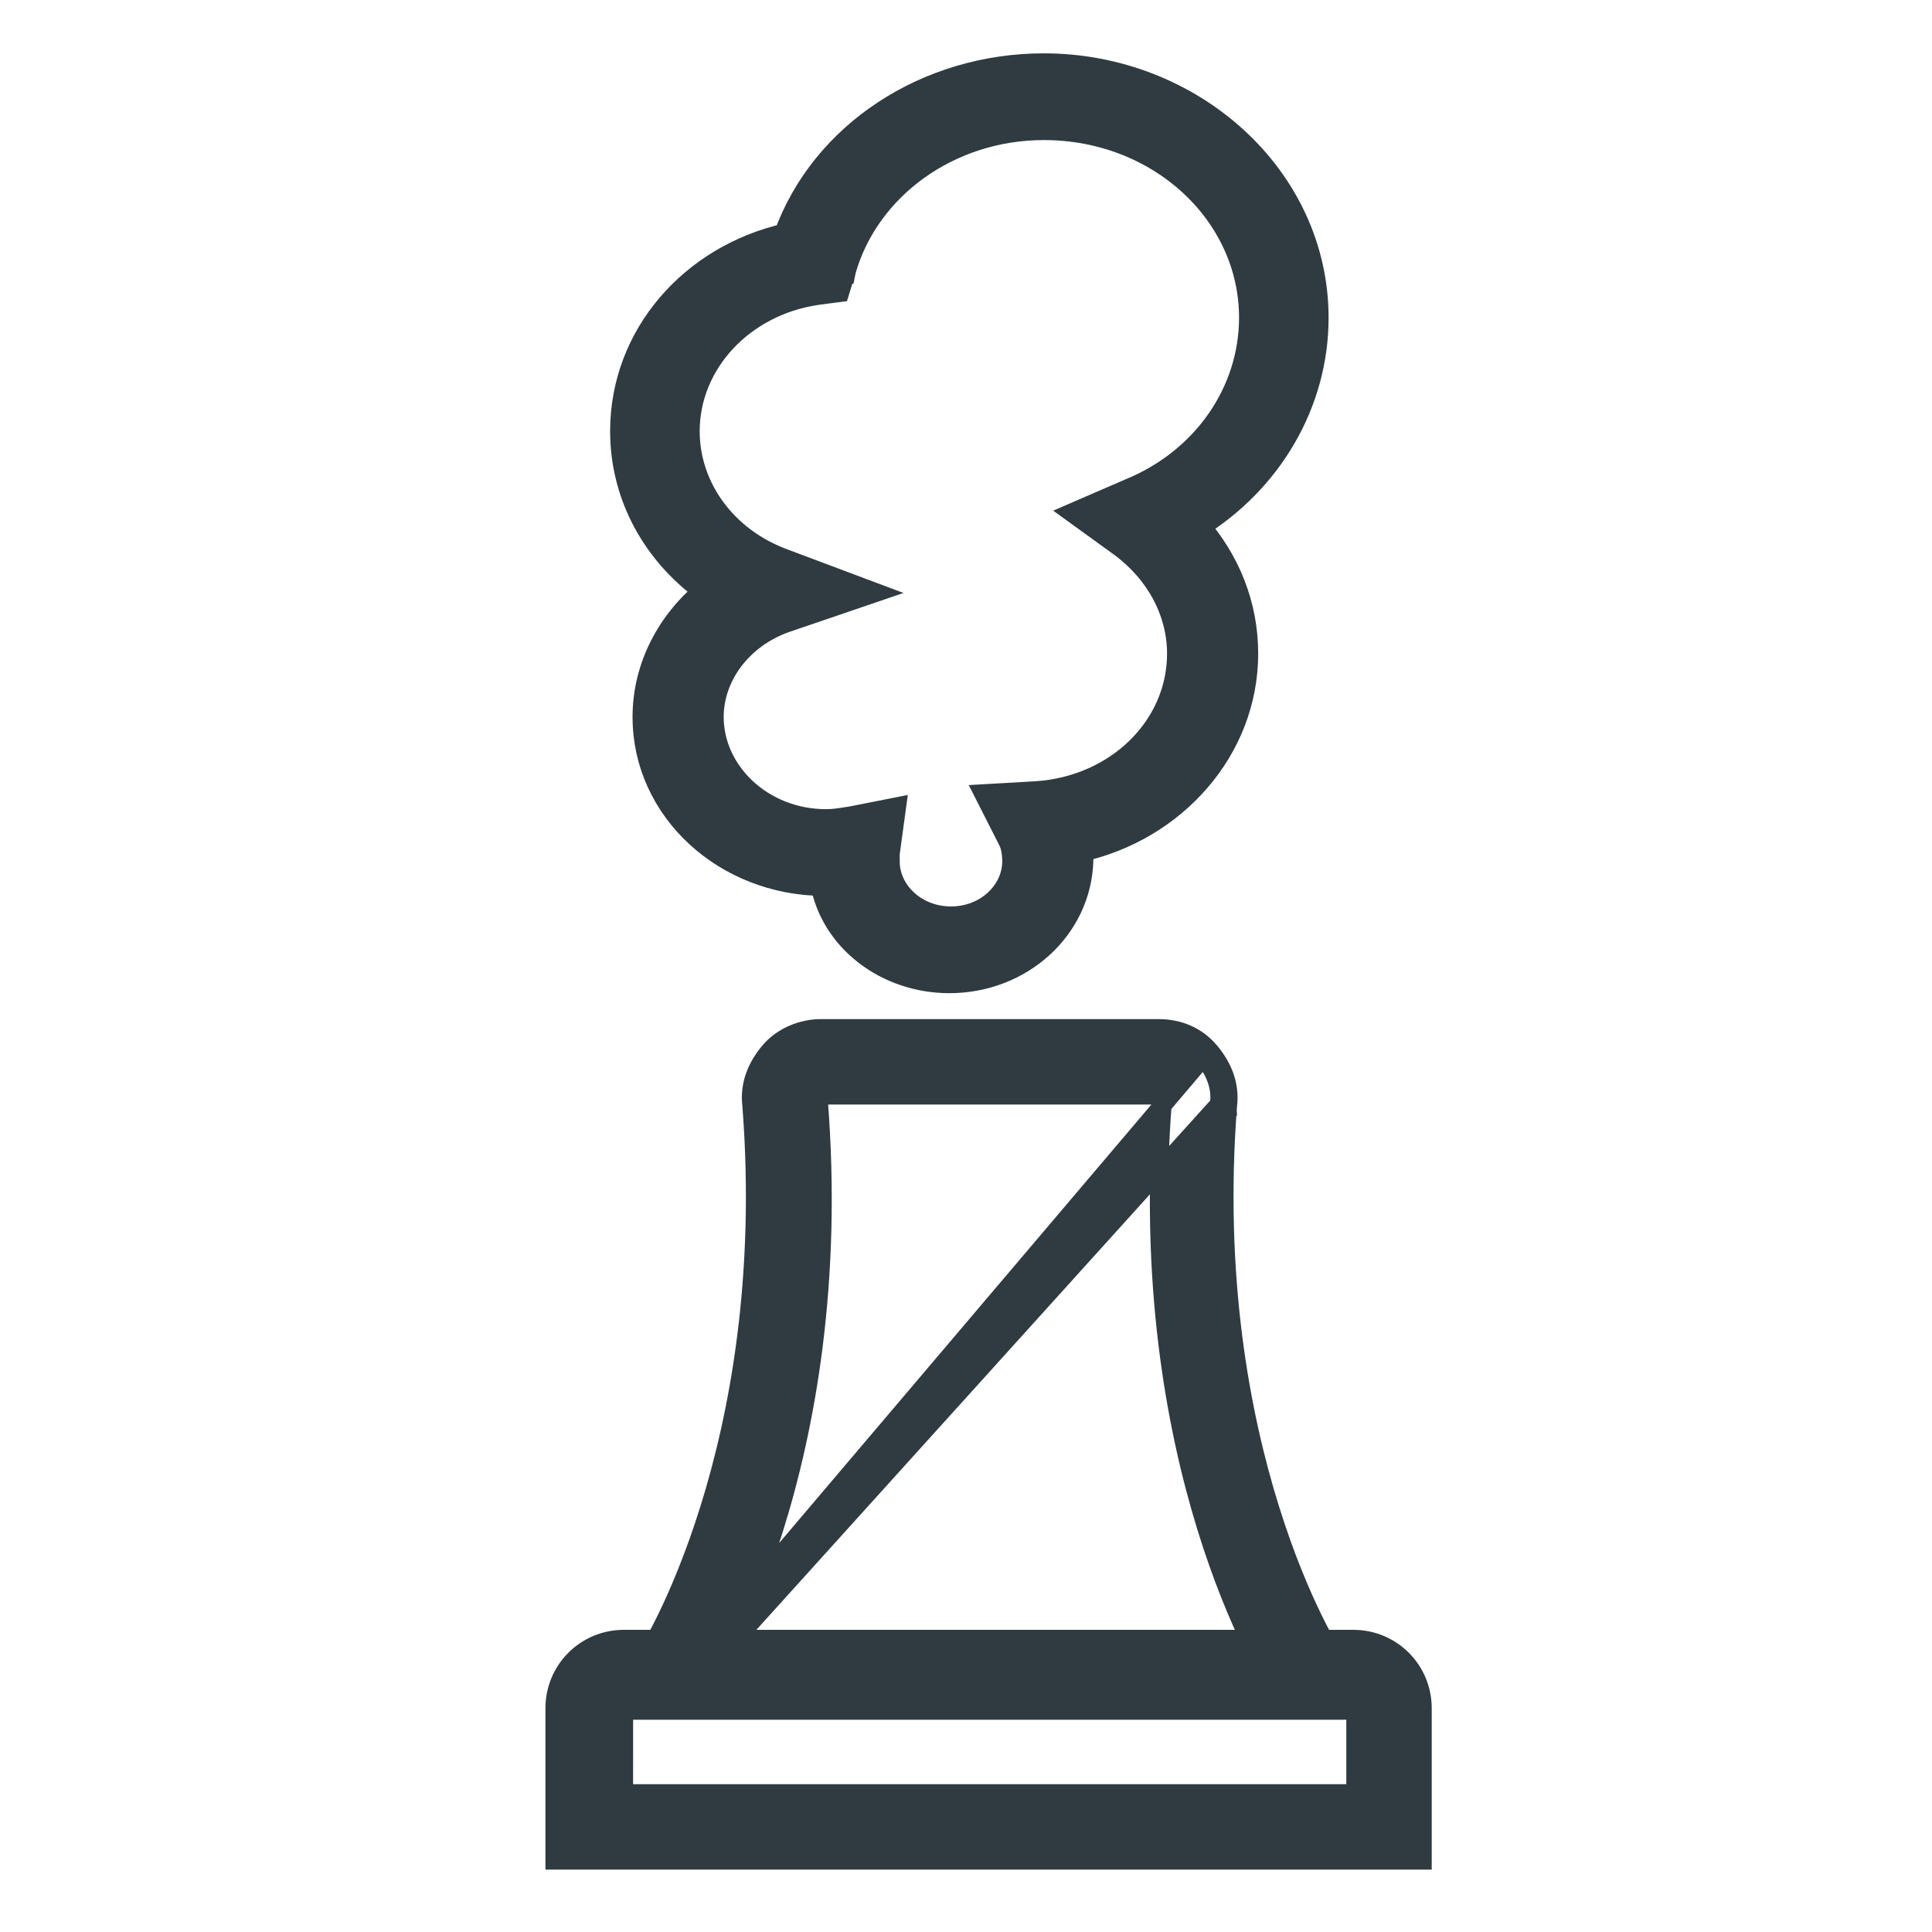
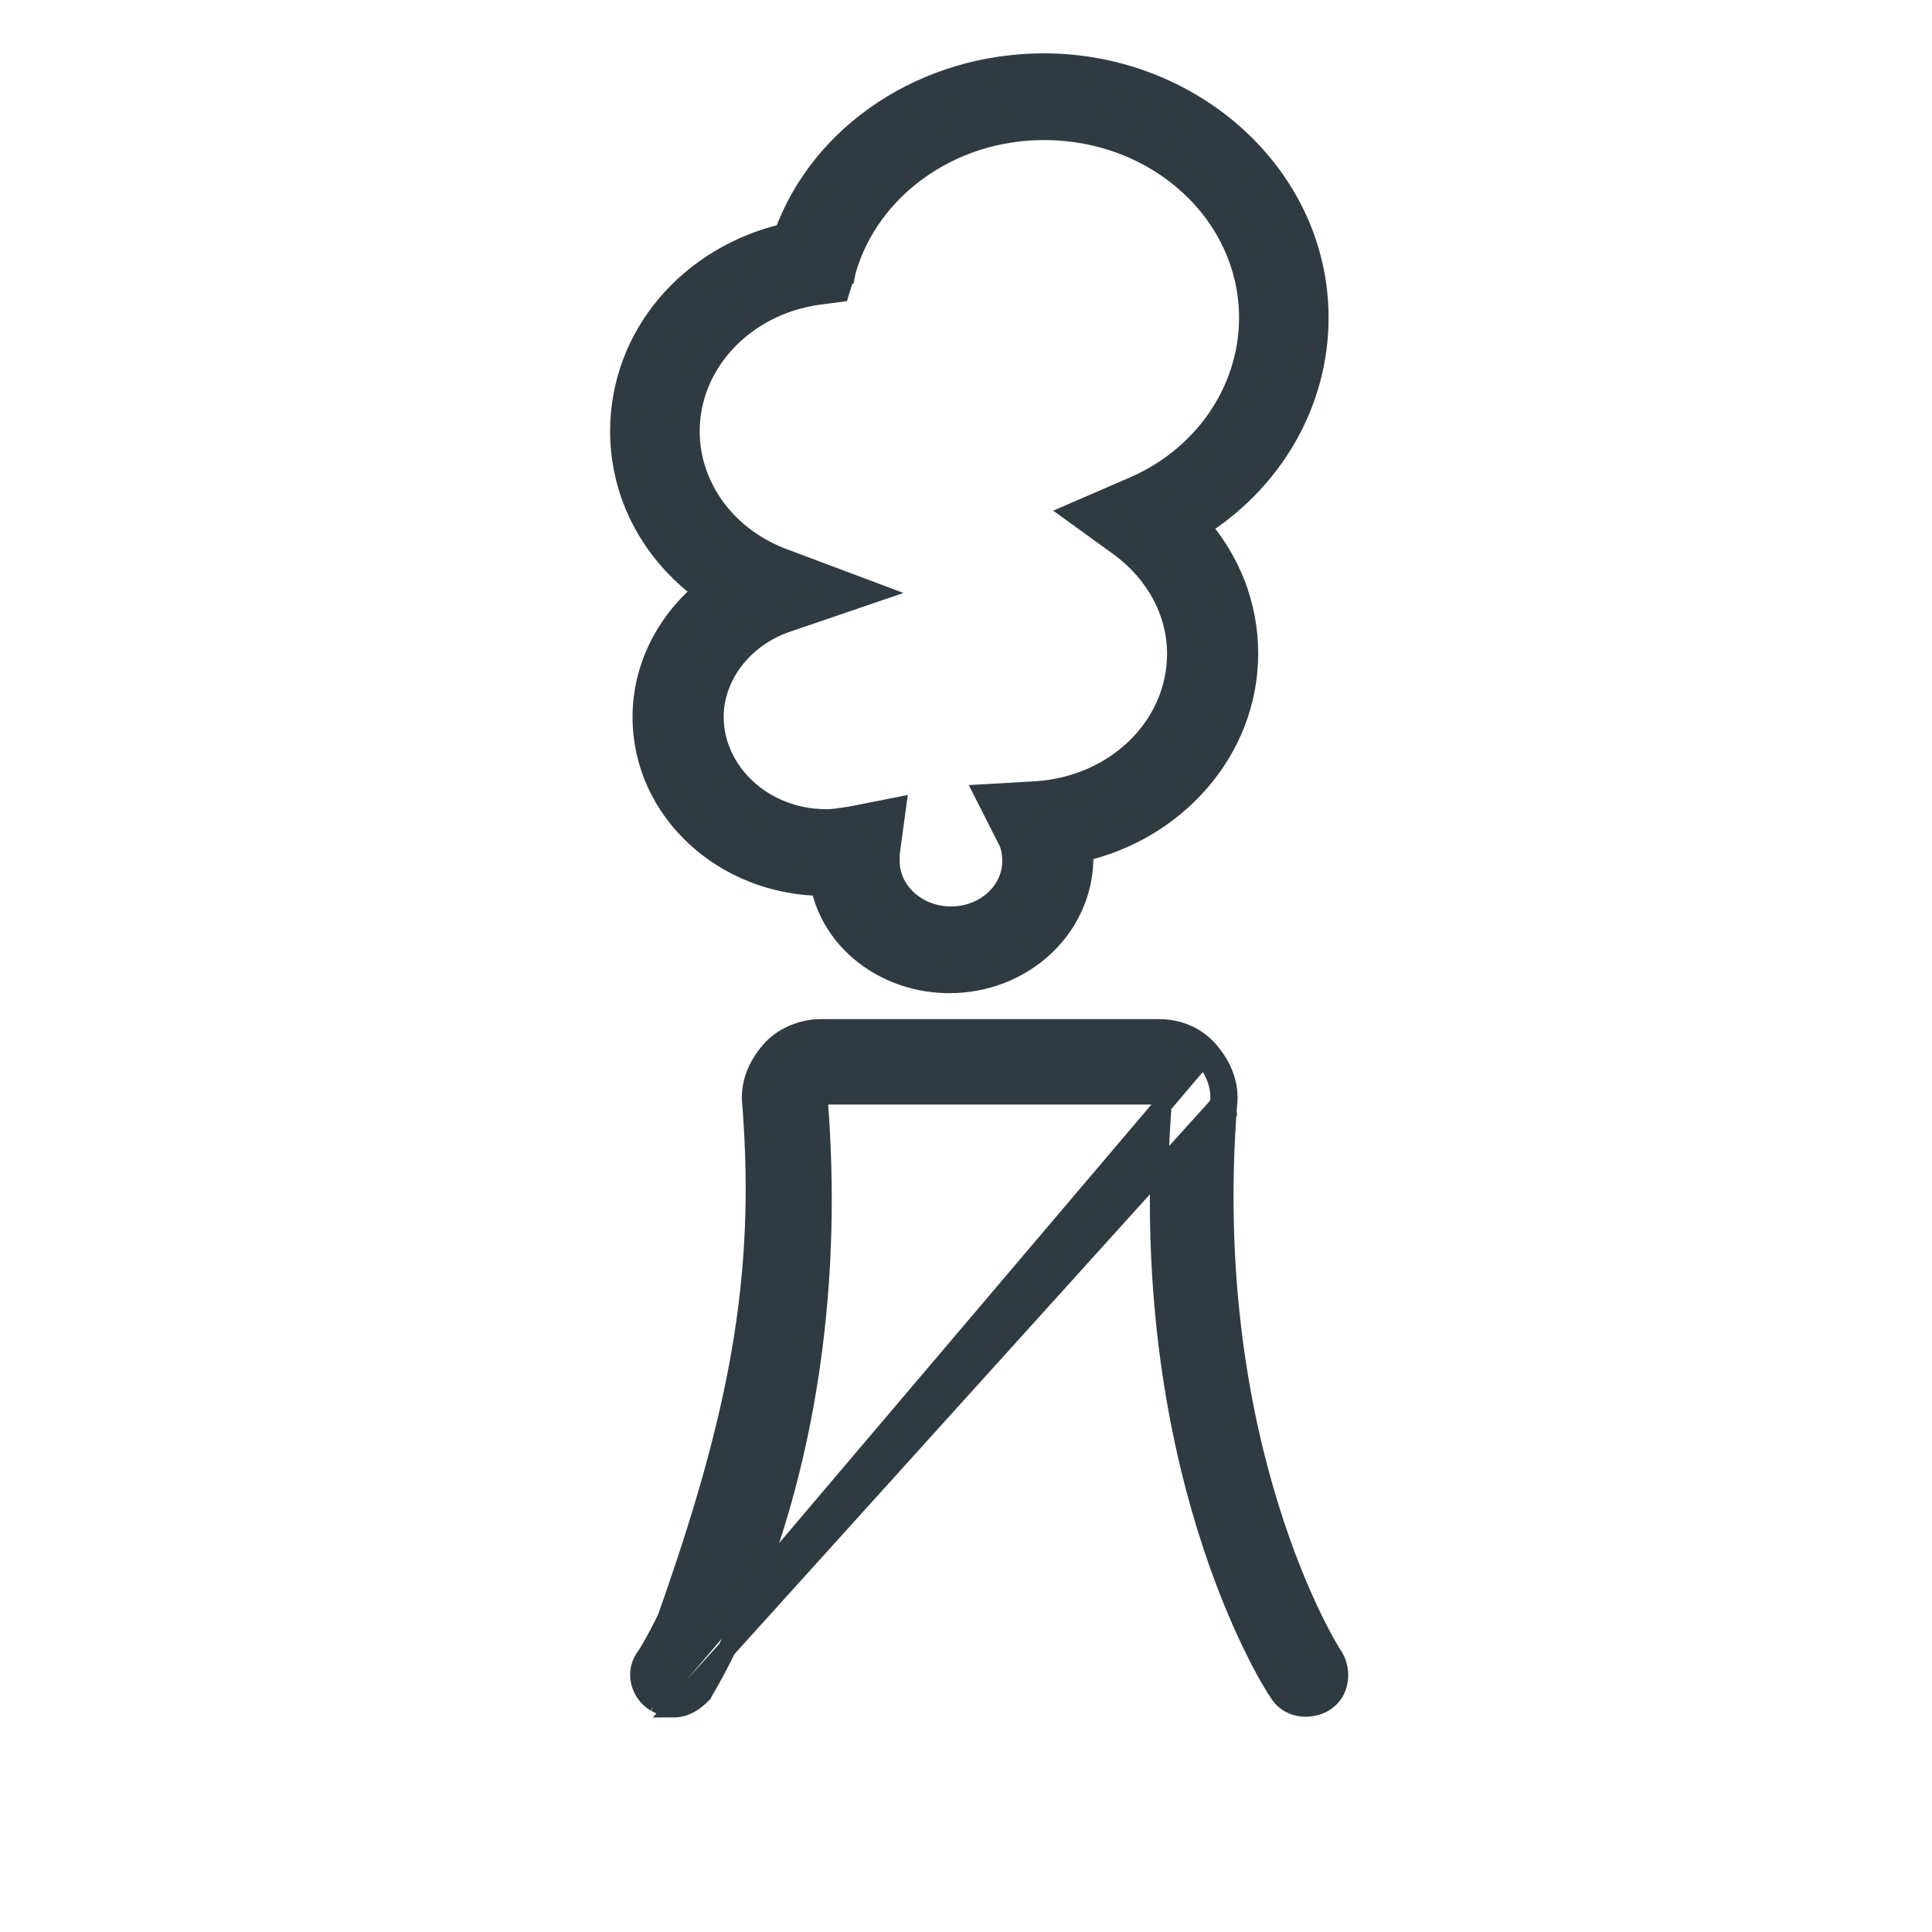
<svg xmlns="http://www.w3.org/2000/svg" width="64" height="64" viewBox="0 0 64 64" fill="none">
-   <path d="M21.71 56.409L21.7 56.403C21.199 56.102 20.971 55.382 21.397 54.848L21.402 54.841C21.411 54.829 21.423 54.809 21.44 54.782C21.474 54.729 21.522 54.648 21.583 54.542C21.704 54.33 21.875 54.016 22.075 53.604C22.475 52.781 22.995 51.567 23.486 49.998C24.467 46.863 25.331 42.309 24.891 36.612C24.806 35.917 25.073 35.32 25.478 34.834L25.478 34.834C25.915 34.31 26.598 34.059 27.19 34.059H38.38C39.053 34.059 39.66 34.314 40.093 34.834M21.71 56.409L39.862 35.026M21.71 56.409L21.72 56.414C21.727 56.417 21.733 56.421 21.74 56.424C21.873 56.491 22.078 56.594 22.299 56.594L21.71 56.409ZM40.093 34.834L39.862 35.026M40.093 34.834C40.093 34.834 40.093 34.834 40.093 34.834L39.862 35.026M40.093 34.834C40.498 35.32 40.764 35.917 40.68 36.612M39.862 35.026C40.233 35.47 40.455 35.989 40.381 36.582M40.68 36.612C40.68 36.61 40.68 36.608 40.68 36.605L40.381 36.582M40.68 36.612C40.24 42.309 41.104 46.863 42.085 49.998C42.575 51.567 43.095 52.781 43.496 53.604C43.696 54.016 43.866 54.33 43.988 54.542C44.049 54.648 44.097 54.729 44.13 54.782C44.147 54.808 44.159 54.827 44.167 54.84L44.176 54.849L44.195 54.88C44.483 55.36 44.413 56.077 43.87 56.403C43.394 56.689 42.684 56.622 42.354 56.09C42.005 55.599 37.57 48.444 38.525 36.425C38.524 36.409 38.52 36.395 38.51 36.369C38.509 36.368 38.508 36.365 38.506 36.361C38.5 36.346 38.488 36.317 38.48 36.296C38.479 36.294 38.477 36.294 38.476 36.293C38.474 36.291 38.473 36.291 38.472 36.291C38.471 36.291 38.466 36.289 38.455 36.289H27.19C27.179 36.289 27.174 36.291 27.173 36.291C27.172 36.291 27.171 36.291 27.169 36.293C27.166 36.295 27.16 36.298 27.15 36.308C27.142 36.315 27.133 36.323 27.122 36.334C27.122 36.338 27.121 36.342 27.121 36.348C27.12 36.367 27.12 36.39 27.12 36.422C27.603 42.499 26.69 47.332 25.634 50.688C25.105 52.366 24.541 53.674 24.099 54.583C23.878 55.038 23.688 55.392 23.547 55.643C23.477 55.768 23.42 55.868 23.378 55.94L23.327 56.026C23.313 56.05 23.309 56.058 23.309 56.058L23.288 56.102L23.253 56.136C23.008 56.38 22.713 56.594 22.299 56.594L40.381 36.582M40.68 36.612C40.679 36.615 40.679 36.617 40.679 36.619L40.381 36.582M44.175 54.851L44.175 54.85C44.177 54.854 44.178 54.855 44.175 54.851ZM21.395 54.851C21.393 54.855 21.393 54.854 21.396 54.85L21.395 54.851Z" fill="#2F3B40" stroke="#2F3B40" stroke-width="0.6" />
+   <path d="M21.71 56.409L21.7 56.403C21.199 56.102 20.971 55.382 21.397 54.848L21.402 54.841C21.411 54.829 21.423 54.809 21.44 54.782C21.474 54.729 21.522 54.648 21.583 54.542C21.704 54.33 21.875 54.016 22.075 53.604C24.467 46.863 25.331 42.309 24.891 36.612C24.806 35.917 25.073 35.32 25.478 34.834L25.478 34.834C25.915 34.31 26.598 34.059 27.19 34.059H38.38C39.053 34.059 39.66 34.314 40.093 34.834M21.71 56.409L39.862 35.026M21.71 56.409L21.72 56.414C21.727 56.417 21.733 56.421 21.74 56.424C21.873 56.491 22.078 56.594 22.299 56.594L21.71 56.409ZM40.093 34.834L39.862 35.026M40.093 34.834C40.093 34.834 40.093 34.834 40.093 34.834L39.862 35.026M40.093 34.834C40.498 35.32 40.764 35.917 40.68 36.612M39.862 35.026C40.233 35.47 40.455 35.989 40.381 36.582M40.68 36.612C40.68 36.61 40.68 36.608 40.68 36.605L40.381 36.582M40.68 36.612C40.24 42.309 41.104 46.863 42.085 49.998C42.575 51.567 43.095 52.781 43.496 53.604C43.696 54.016 43.866 54.33 43.988 54.542C44.049 54.648 44.097 54.729 44.13 54.782C44.147 54.808 44.159 54.827 44.167 54.84L44.176 54.849L44.195 54.88C44.483 55.36 44.413 56.077 43.87 56.403C43.394 56.689 42.684 56.622 42.354 56.09C42.005 55.599 37.57 48.444 38.525 36.425C38.524 36.409 38.52 36.395 38.51 36.369C38.509 36.368 38.508 36.365 38.506 36.361C38.5 36.346 38.488 36.317 38.48 36.296C38.479 36.294 38.477 36.294 38.476 36.293C38.474 36.291 38.473 36.291 38.472 36.291C38.471 36.291 38.466 36.289 38.455 36.289H27.19C27.179 36.289 27.174 36.291 27.173 36.291C27.172 36.291 27.171 36.291 27.169 36.293C27.166 36.295 27.16 36.298 27.15 36.308C27.142 36.315 27.133 36.323 27.122 36.334C27.122 36.338 27.121 36.342 27.121 36.348C27.12 36.367 27.12 36.39 27.12 36.422C27.603 42.499 26.69 47.332 25.634 50.688C25.105 52.366 24.541 53.674 24.099 54.583C23.878 55.038 23.688 55.392 23.547 55.643C23.477 55.768 23.42 55.868 23.378 55.94L23.327 56.026C23.313 56.05 23.309 56.058 23.309 56.058L23.288 56.102L23.253 56.136C23.008 56.38 22.713 56.594 22.299 56.594L40.381 36.582M40.68 36.612C40.679 36.615 40.679 36.617 40.679 36.619L40.381 36.582M44.175 54.851L44.175 54.85C44.177 54.854 44.178 54.855 44.175 54.851ZM21.395 54.851C21.393 54.855 21.393 54.854 21.396 54.85L21.395 54.851Z" fill="#2F3B40" stroke="#2F3B40" stroke-width="0.6" />
  <path d="M35.74 28.114C38.886 27.427 41.229 24.776 41.229 21.653C41.229 20.061 40.639 18.597 39.594 17.414C42.032 15.916 43.561 13.341 43.561 10.525C43.561 5.896 39.452 2.217 34.577 2.217C30.737 2.217 27.28 4.454 26.069 7.843C22.939 8.552 20.661 11.152 20.661 14.283C20.661 16.426 21.738 18.343 23.486 19.574C22.21 20.595 21.404 22.103 21.404 23.751C21.404 26.807 24.064 29.215 27.286 29.229C27.619 31.095 29.389 32.45 31.449 32.45L31.449 32.45C33.785 32.45 35.708 30.721 35.769 28.498L35.769 28.498V28.486C35.769 28.359 35.757 28.234 35.74 28.114ZM29.456 27.522L29.541 26.898L28.924 27.02L28.191 27.164C28.153 27.169 28.117 27.175 28.083 27.18C27.811 27.223 27.609 27.255 27.367 27.255C25.198 27.255 23.523 25.62 23.523 23.751C23.523 22.355 24.493 21.046 25.978 20.516L27.407 20.029L28.596 19.623L27.419 19.181L25.988 18.644L25.988 18.644L25.982 18.642C23.972 17.92 22.728 16.175 22.728 14.283C22.728 11.998 24.548 10.017 27.058 9.653L27.426 9.604L27.712 9.567L27.797 9.292L27.903 8.95L27.904 8.95L27.906 8.94C28.695 6.174 31.419 4.19 34.577 4.19C38.446 4.19 41.495 7.049 41.495 10.525C41.495 13.014 39.922 15.297 37.429 16.306L37.429 16.306L37.419 16.311L36.518 16.701L35.793 17.015L36.434 17.479L37.172 18.013C37.173 18.014 37.173 18.014 37.174 18.014C38.395 18.915 39.11 20.249 39.11 21.653C39.11 24.114 37.052 26.146 34.337 26.329C34.336 26.329 34.335 26.329 34.335 26.329L33.491 26.378L32.804 26.417L33.115 27.03L33.486 27.762L33.486 27.762L33.492 27.774C33.602 27.976 33.65 28.234 33.65 28.535C33.65 29.57 32.721 30.477 31.502 30.477C30.283 30.477 29.354 29.57 29.354 28.535V28.273L29.456 27.522Z" fill="#2F3B40" stroke="#2F3B40" stroke-width="0.9" />
-   <path d="M46.828 61.633H47.128L47.128 61.333L47.128 56.591C47.128 55.313 46.104 54.29 44.827 54.29H20.669C19.391 54.29 18.368 55.314 18.368 56.591V61.333V61.633H18.668H46.828ZM44.898 59.403H20.672L20.673 56.678C20.674 56.677 20.676 56.675 20.678 56.673C20.68 56.671 20.681 56.669 20.683 56.668H44.888C44.889 56.669 44.891 56.671 44.893 56.673C44.895 56.675 44.897 56.677 44.898 56.678V59.403Z" fill="#2F3B40" stroke="#2F3B40" stroke-width="0.6" />
</svg>